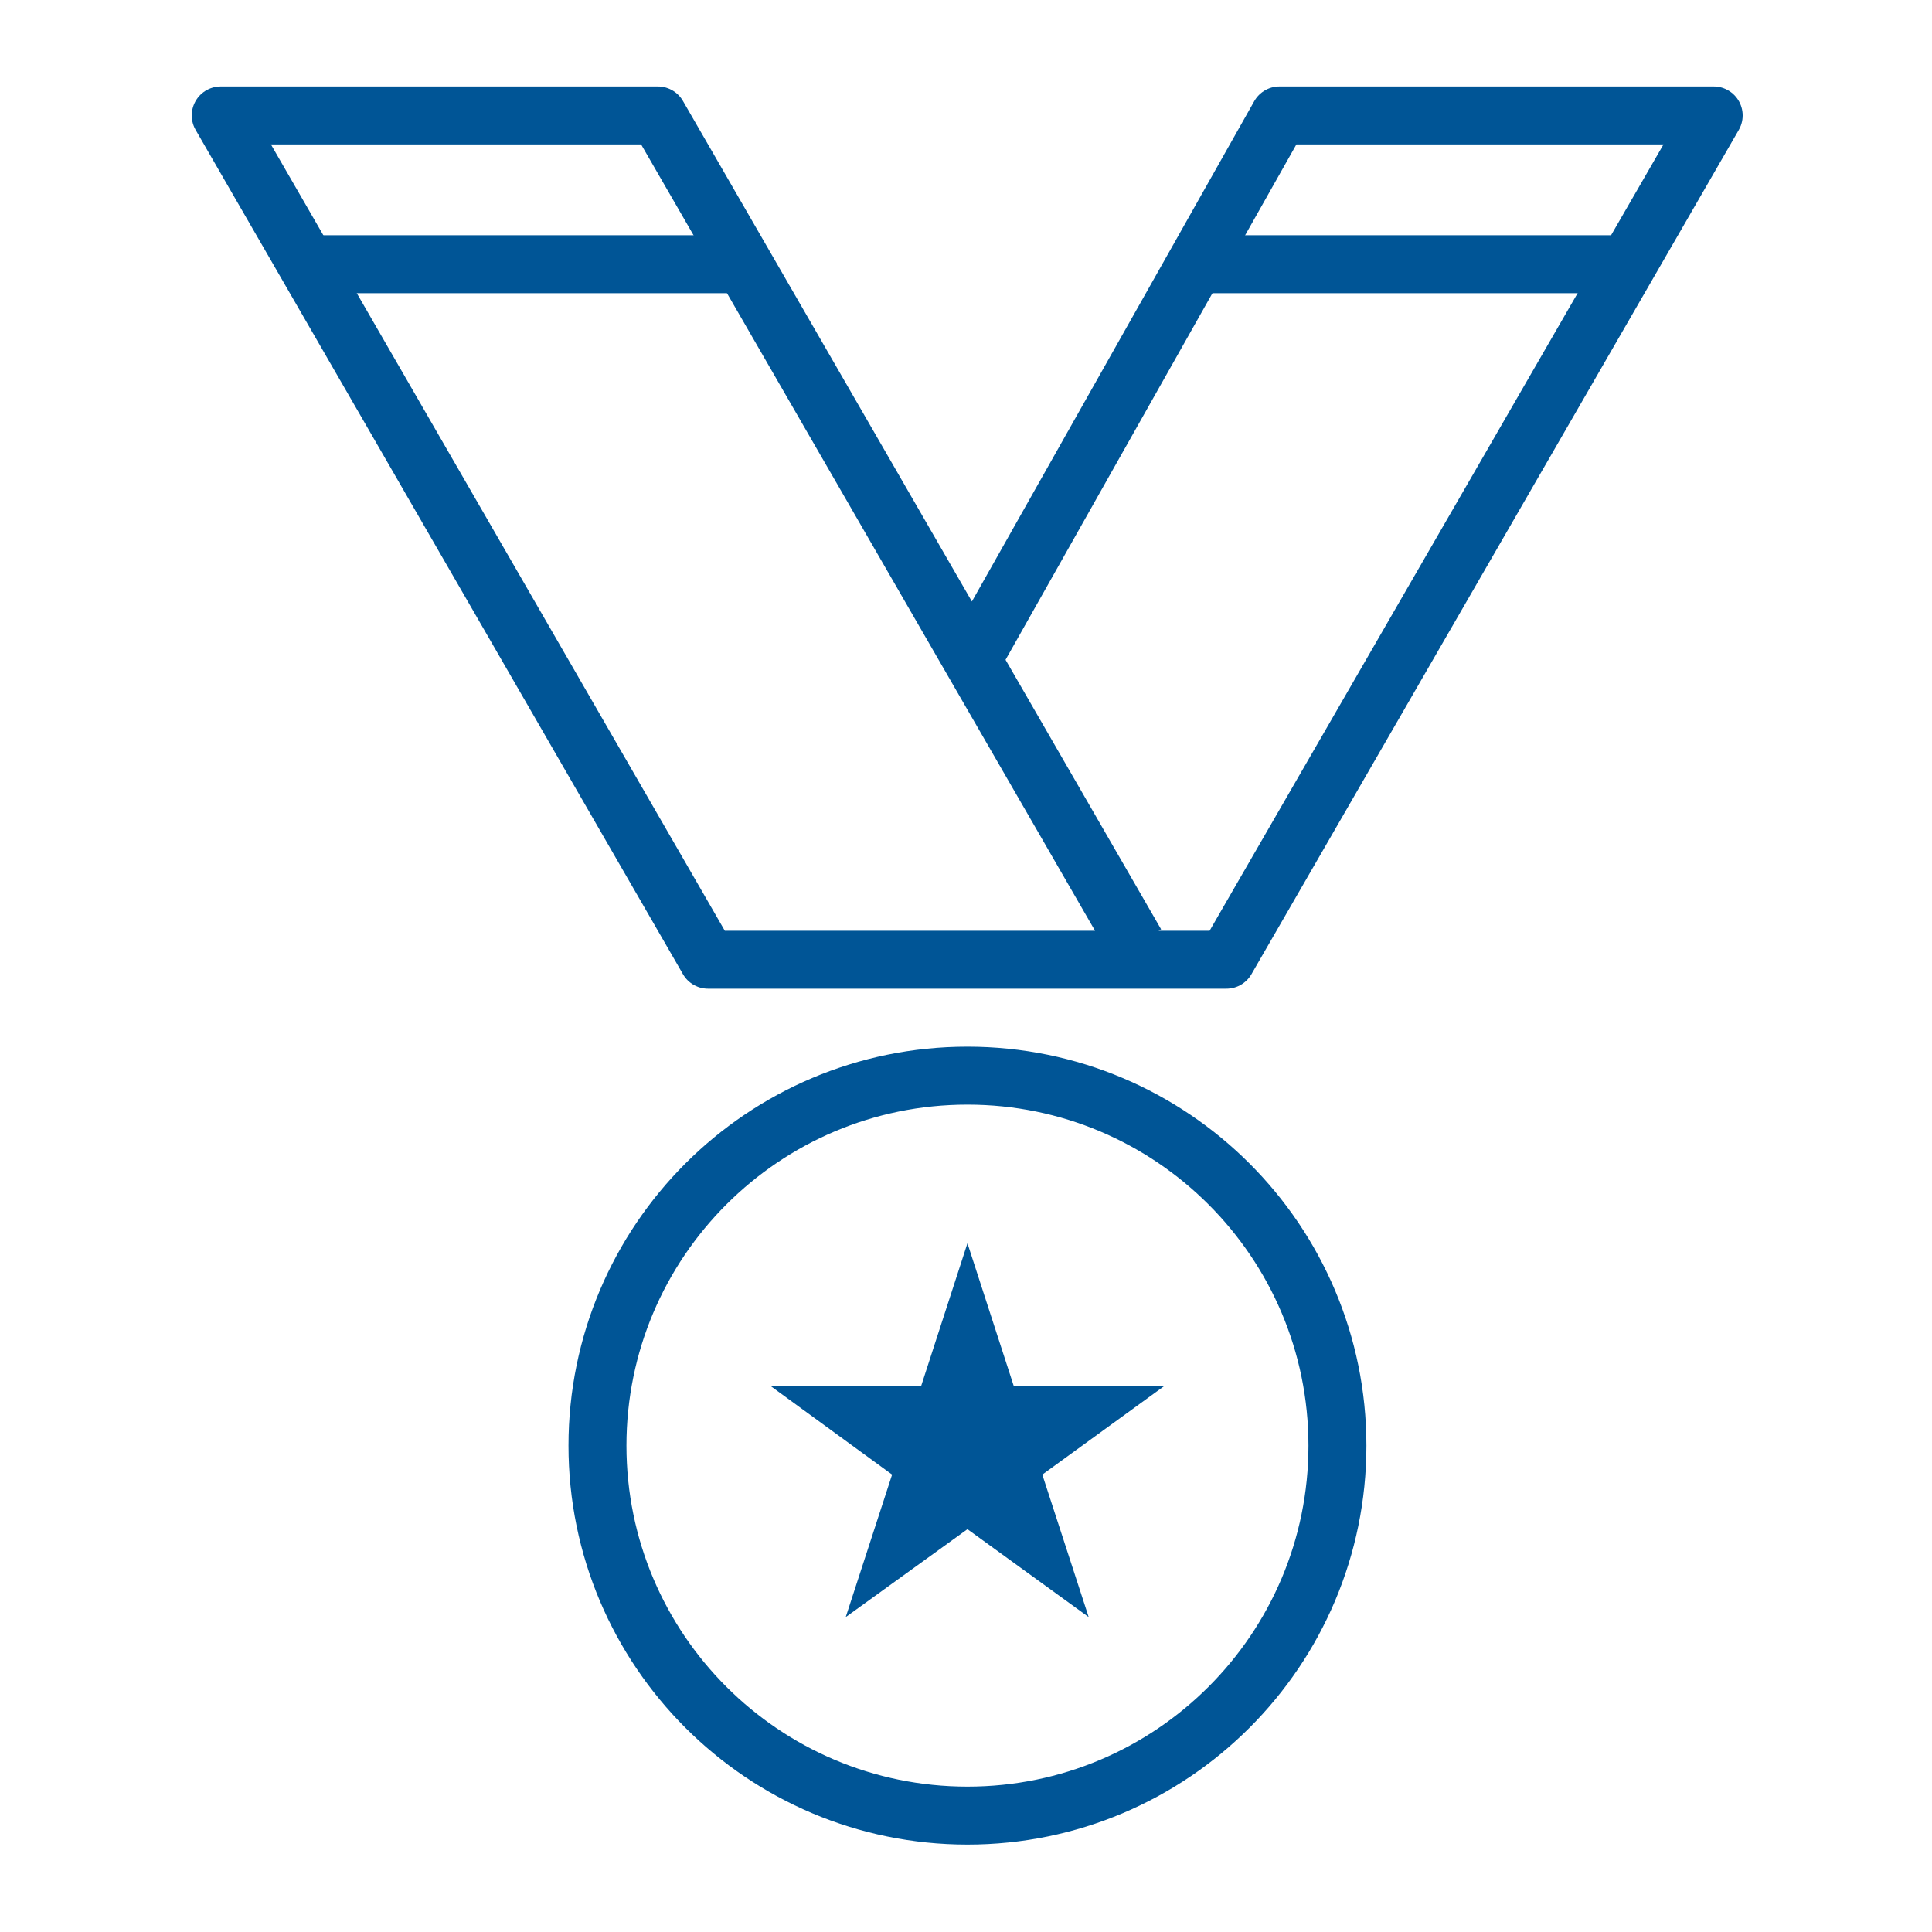
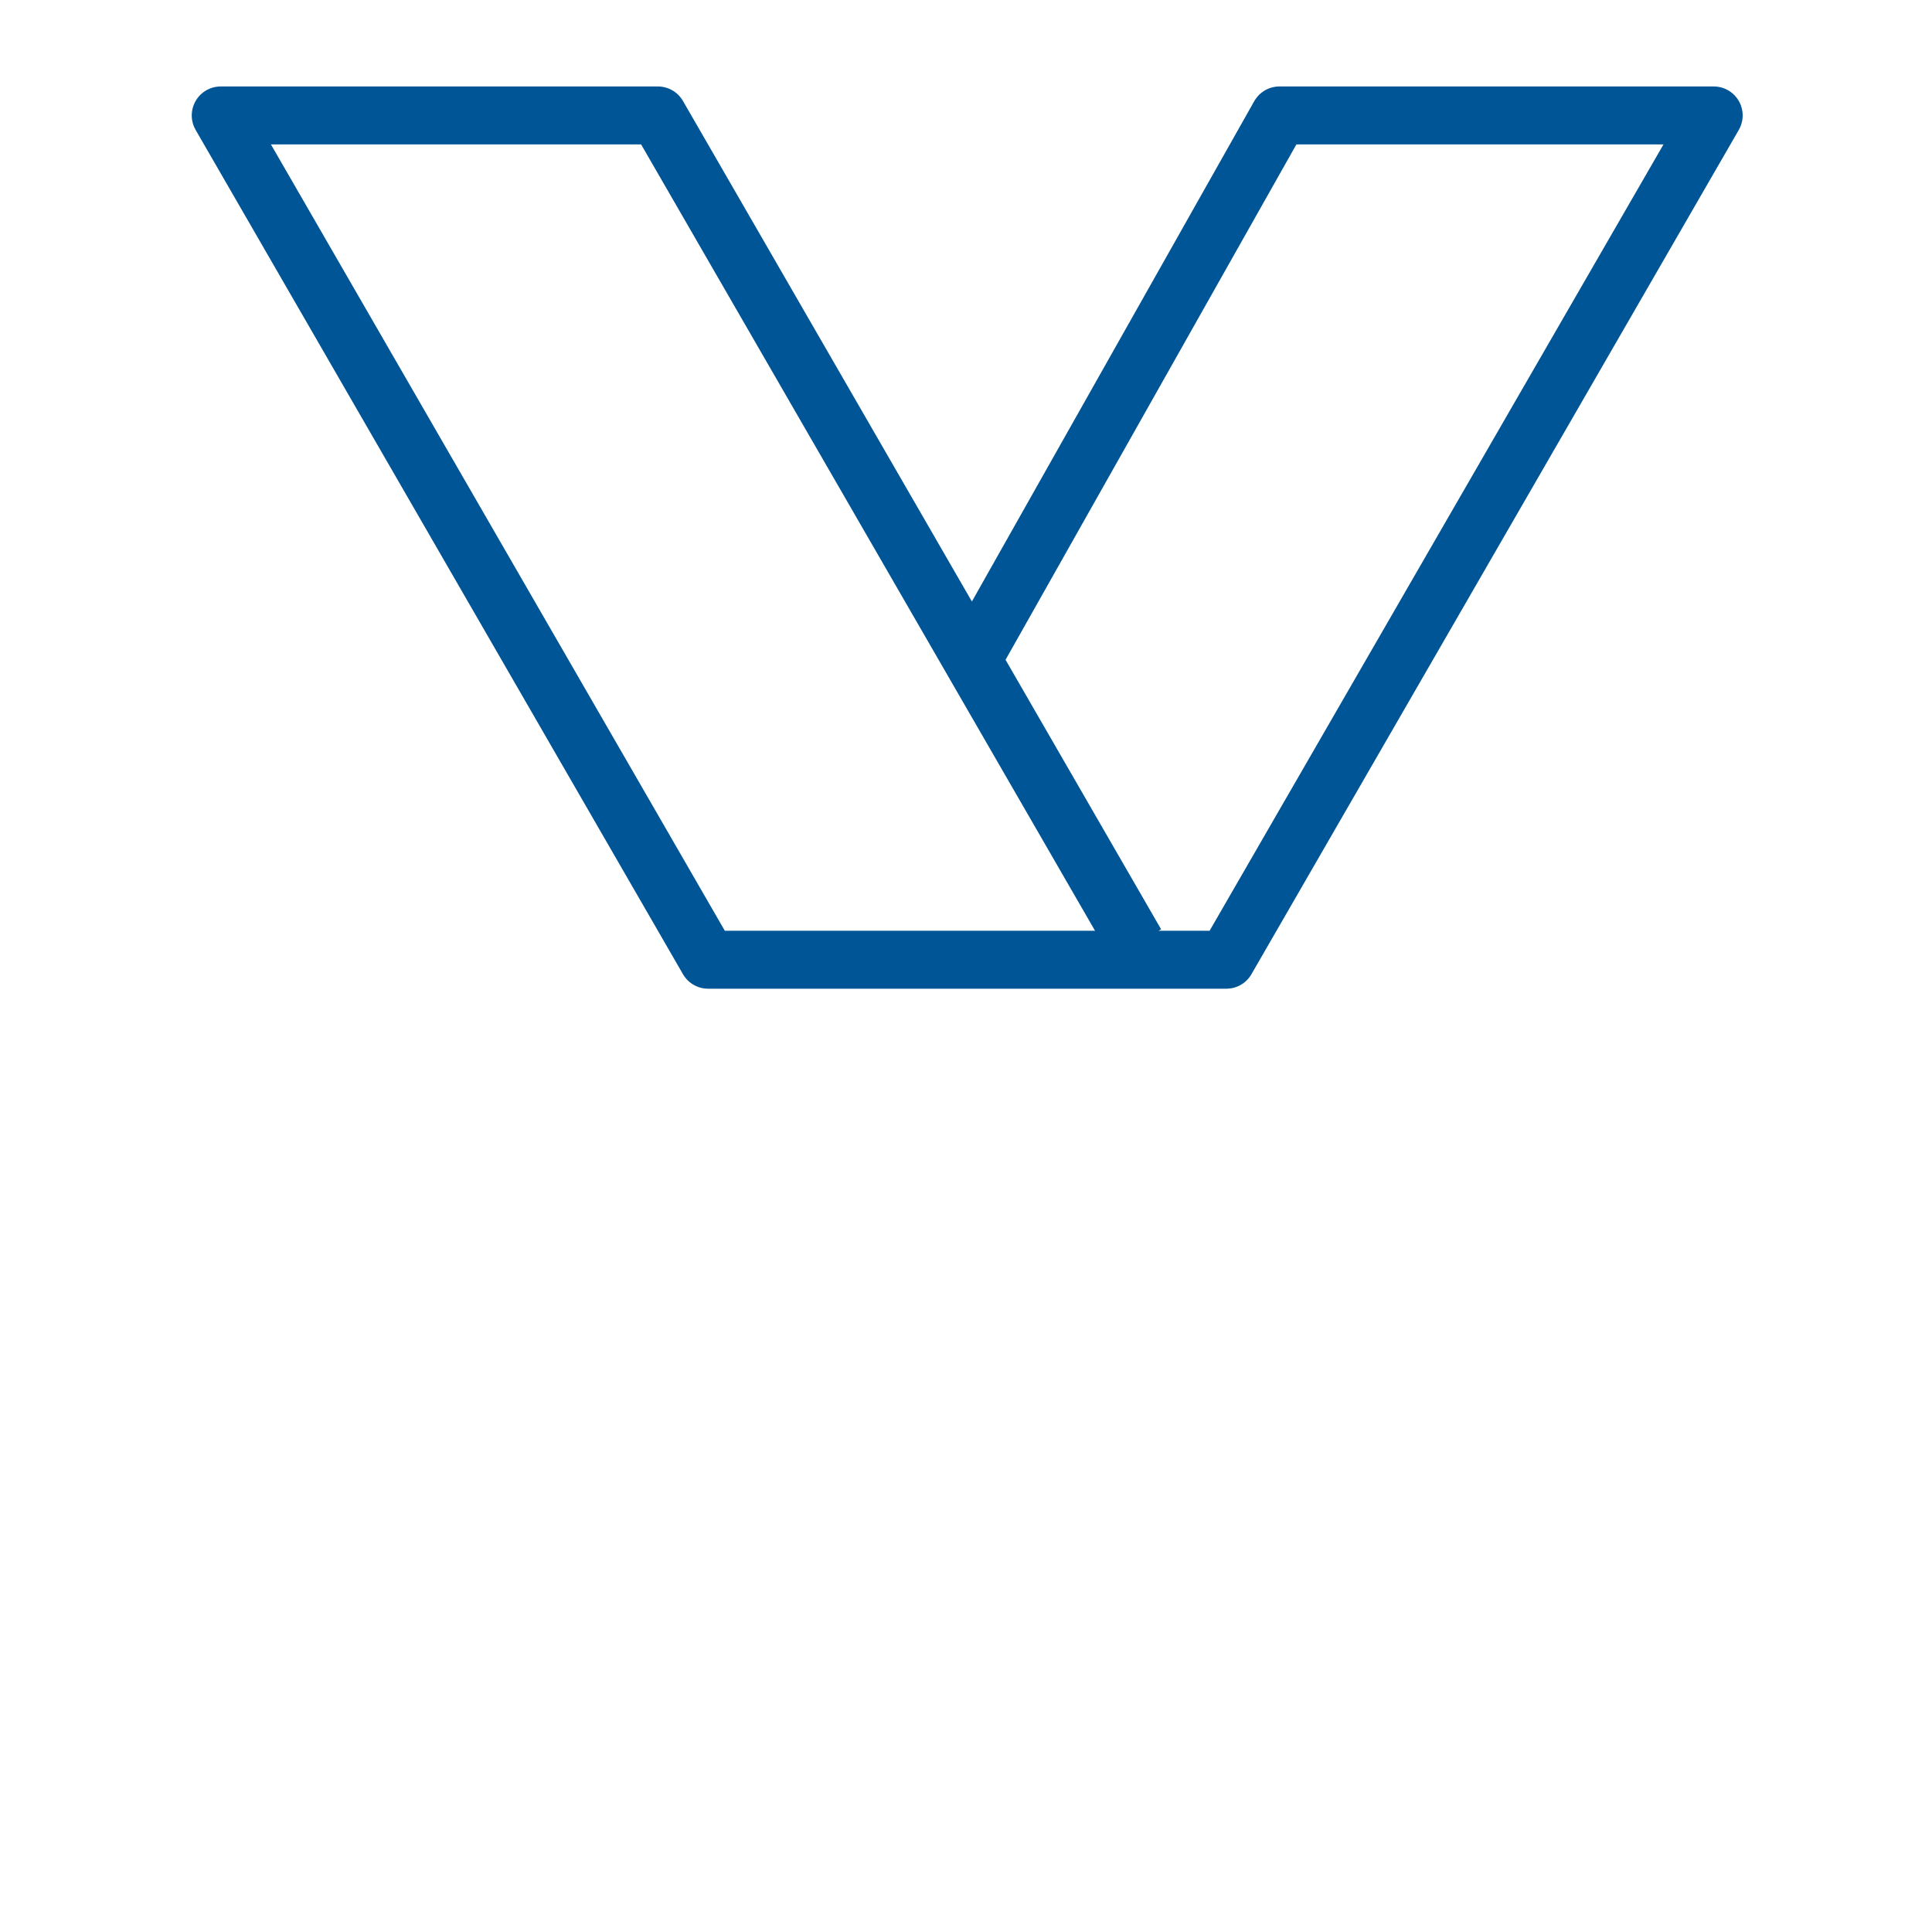
<svg xmlns="http://www.w3.org/2000/svg" version="1.1" viewBox="0 0 400 400">
  <defs>
    <style>
      .cls-1 {
        fill: #005596;
      }

      .cls-2 {
        fill: none;
        stroke: #005596;
        stroke-linejoin: round;
        stroke-width: 12px;
      }
    </style>
  </defs>
  <g>
    <g id="Layer_1">
      <g>
        <g>
          <polyline class="cls-2" points="201.3 136.6 264.9 23.9 354.8 23.9 253.9 198.7 146.6 198.7 45.7 23.9 136.2 23.9 235.2 195.4" />
-           <path class="cls-2" d="M123.7,299.3c0-42.3,34.3-76.6,76.6-76.6s76.6,34.3,76.6,76.6-34.3,76.6-76.6,76.6-76.6-34.3-76.6-76.6Z" />
-           <polygon class="cls-1" points="200.3 257.4 209.9 287 241 287 215.8 305.3 225.4 334.8 200.3 316.6 175.1 334.8 184.7 305.3 159.6 287 190.7 287 200.3 257.4" />
        </g>
-         <line class="cls-2" x1="250.3" y1="54.7" x2="340.3" y2="54.7" />
-         <line class="cls-2" x1="63" y1="54.7" x2="153" y2="54.7" />
      </g>
    </g>
  </g>
</svg>